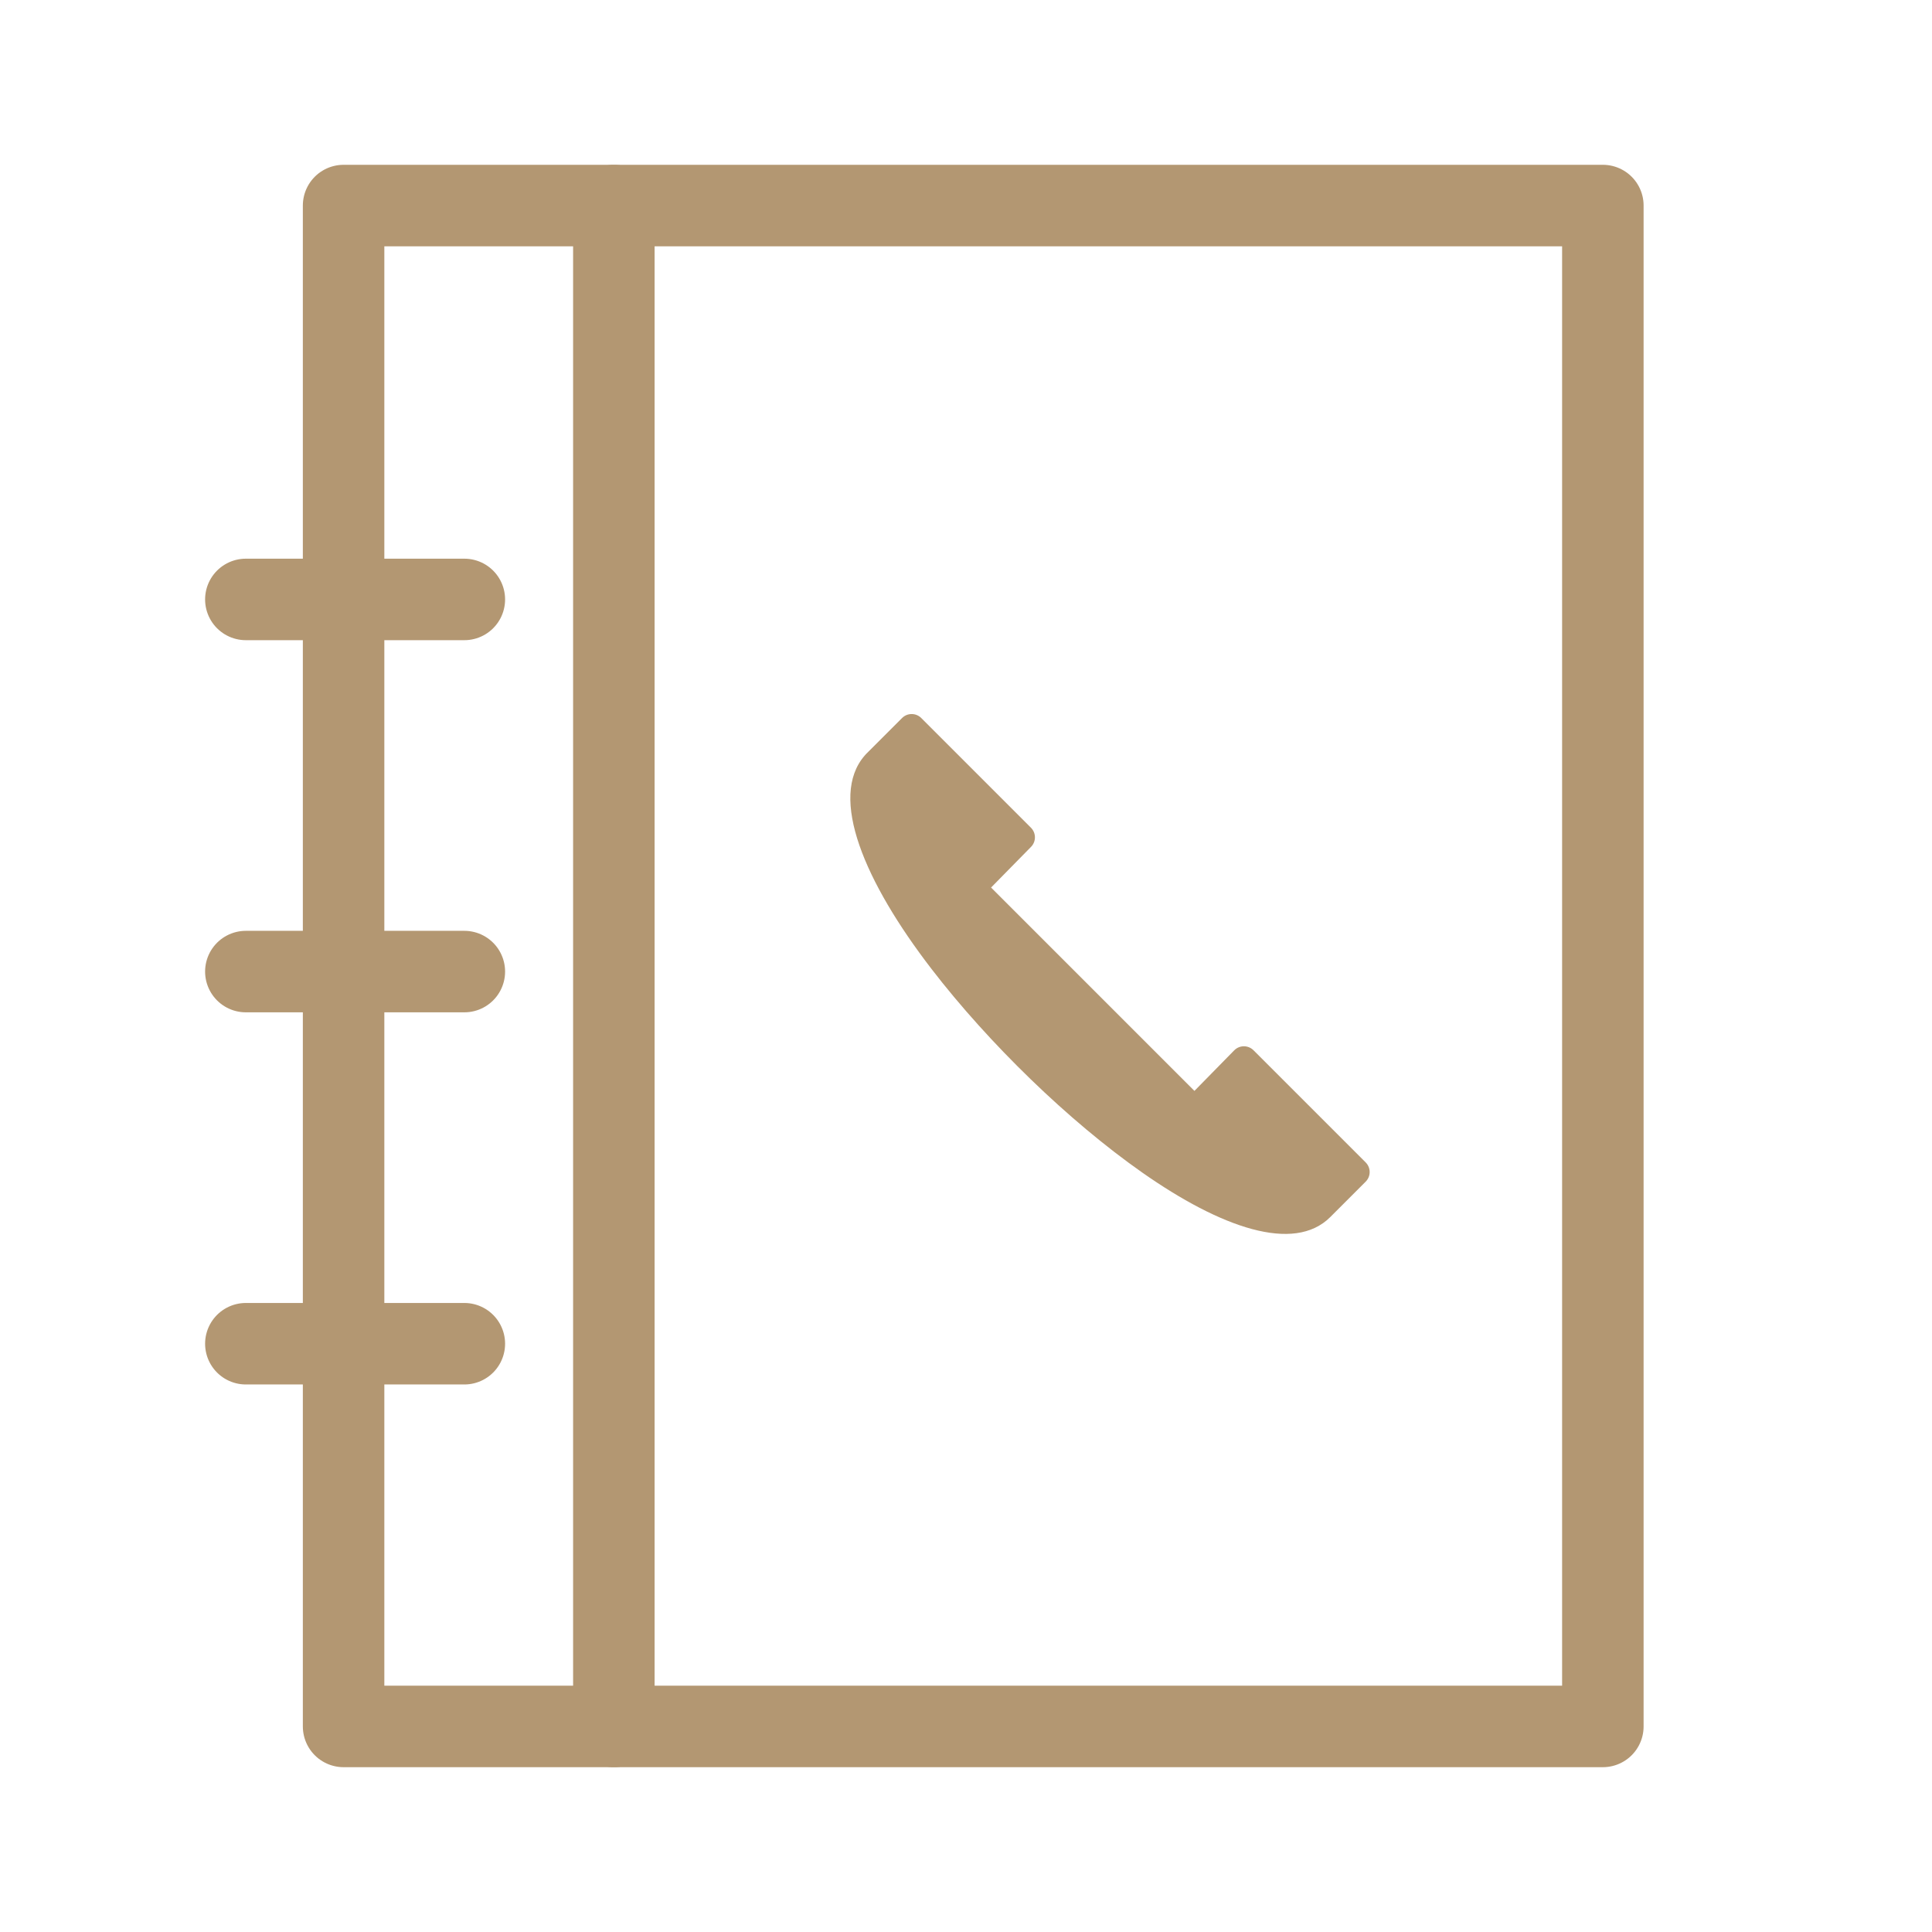
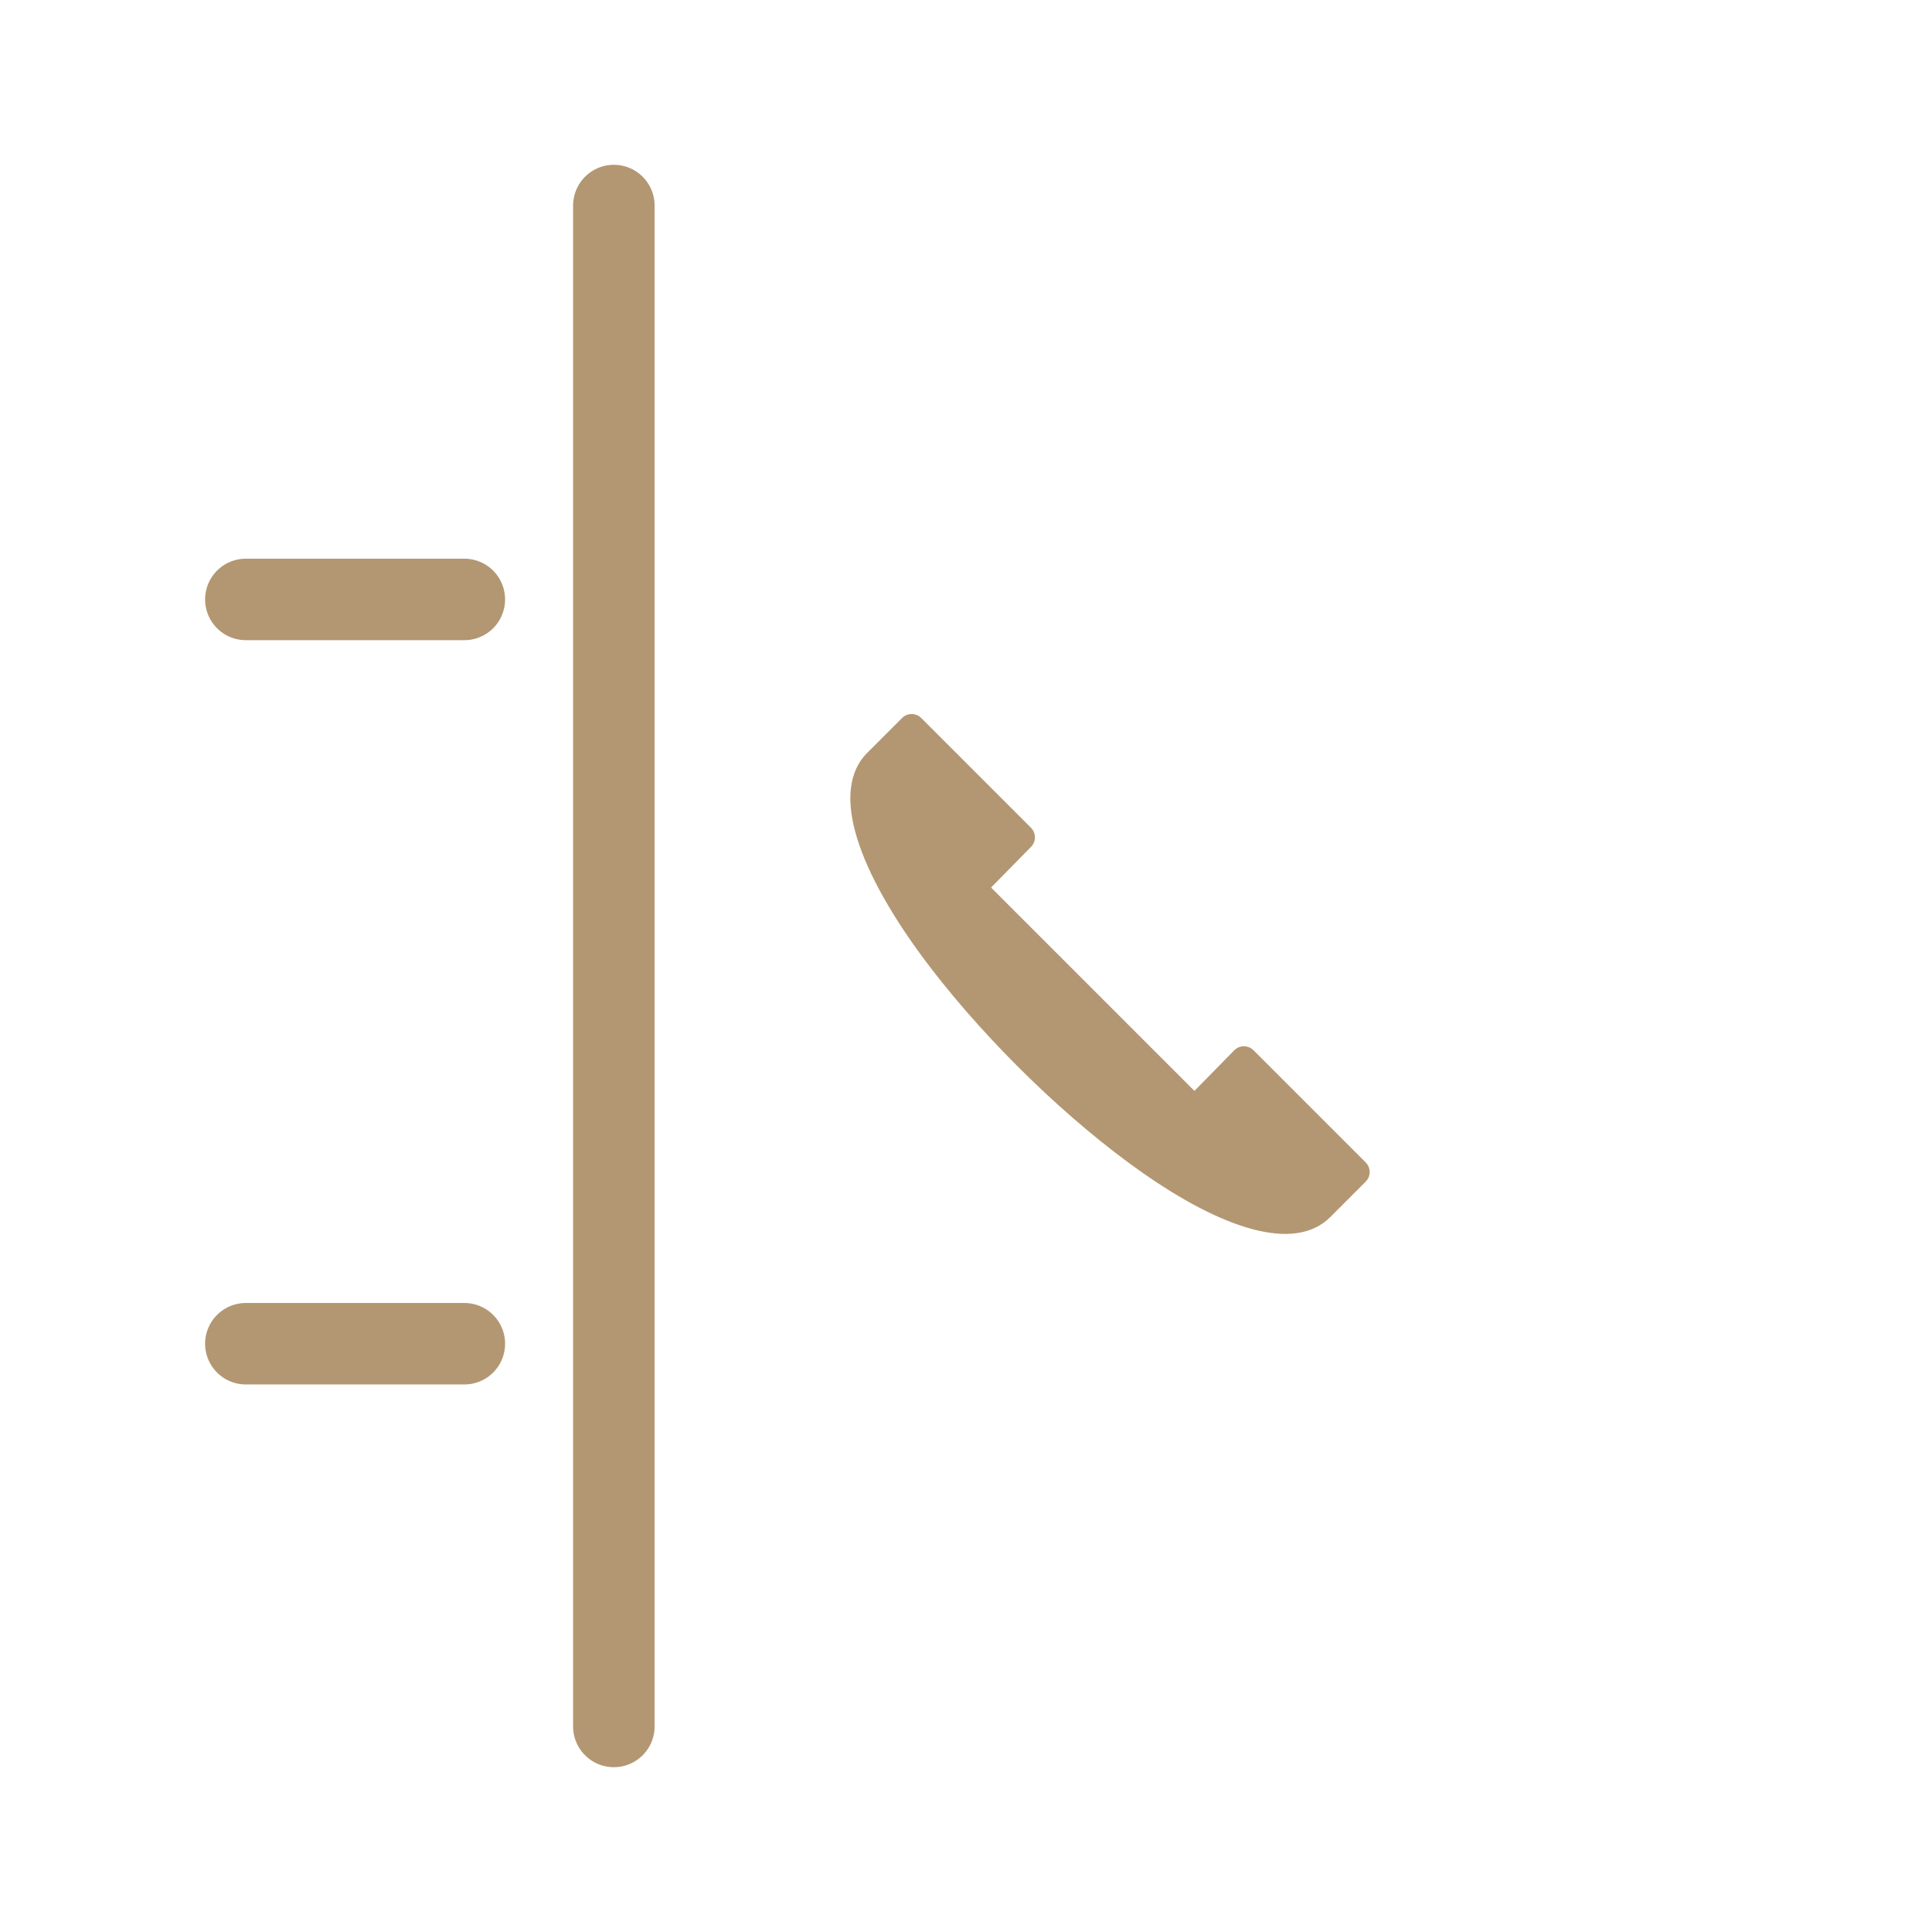
<svg xmlns="http://www.w3.org/2000/svg" xml:space="preserve" width="140px" height="140px" version="1.1" style="shape-rendering:geometricPrecision; text-rendering:geometricPrecision; image-rendering:optimizeQuality; fill-rule:evenodd; clip-rule:evenodd" viewBox="0 0 140000 140000">
  <defs>
    <style type="text/css">
   
    .str0 {stroke:#B39772;stroke-width:5905.55;stroke-linecap:round;stroke-linejoin:round}
    .fil0 {fill:none}
    .fil1 {fill:#B39772;fill-rule:nonzero}
   
  </style>
  </defs>
  <g id="Слой_x0020_1">
    <g id="_769141120">
-       <rect class="fil0 str0" x="24898" y="14895" width="91251" height="110209" />
      <line class="fil0 str0" x1="44482" y1="14895" x2="44482" y2="125105" />
      <line class="fil0 str0" x1="17815" y1="43437" x2="33648" y2="43437" />
-       <line class="fil0 str0" x1="17815" y1="70404" x2="33648" y2="70404" />
      <path class="fil1" d="M90834 76106l8129 8128c384,385 384,1008 0,1392l-2570 2571c-2632,2622 -7930,765 -13632,-3237 -2661,-1867 -5439,-4204 -8069,-6749 -2635,-2552 -5120,-5305 -7192,-7998 -4845,-6300 -7477,-12445 -4835,-15469l87 -98 2615 -2615c384,-385 1007,-385 1392,0l7951 7951c378,383 382,1000 4,1384l-2896 2948 14736 14736 2888 -2944c384,-385 1008,-385 1392,0z" />
      <line class="fil0 str0" x1="17815" y1="97371" x2="33648" y2="97371" />
    </g>
  </g>
</svg>